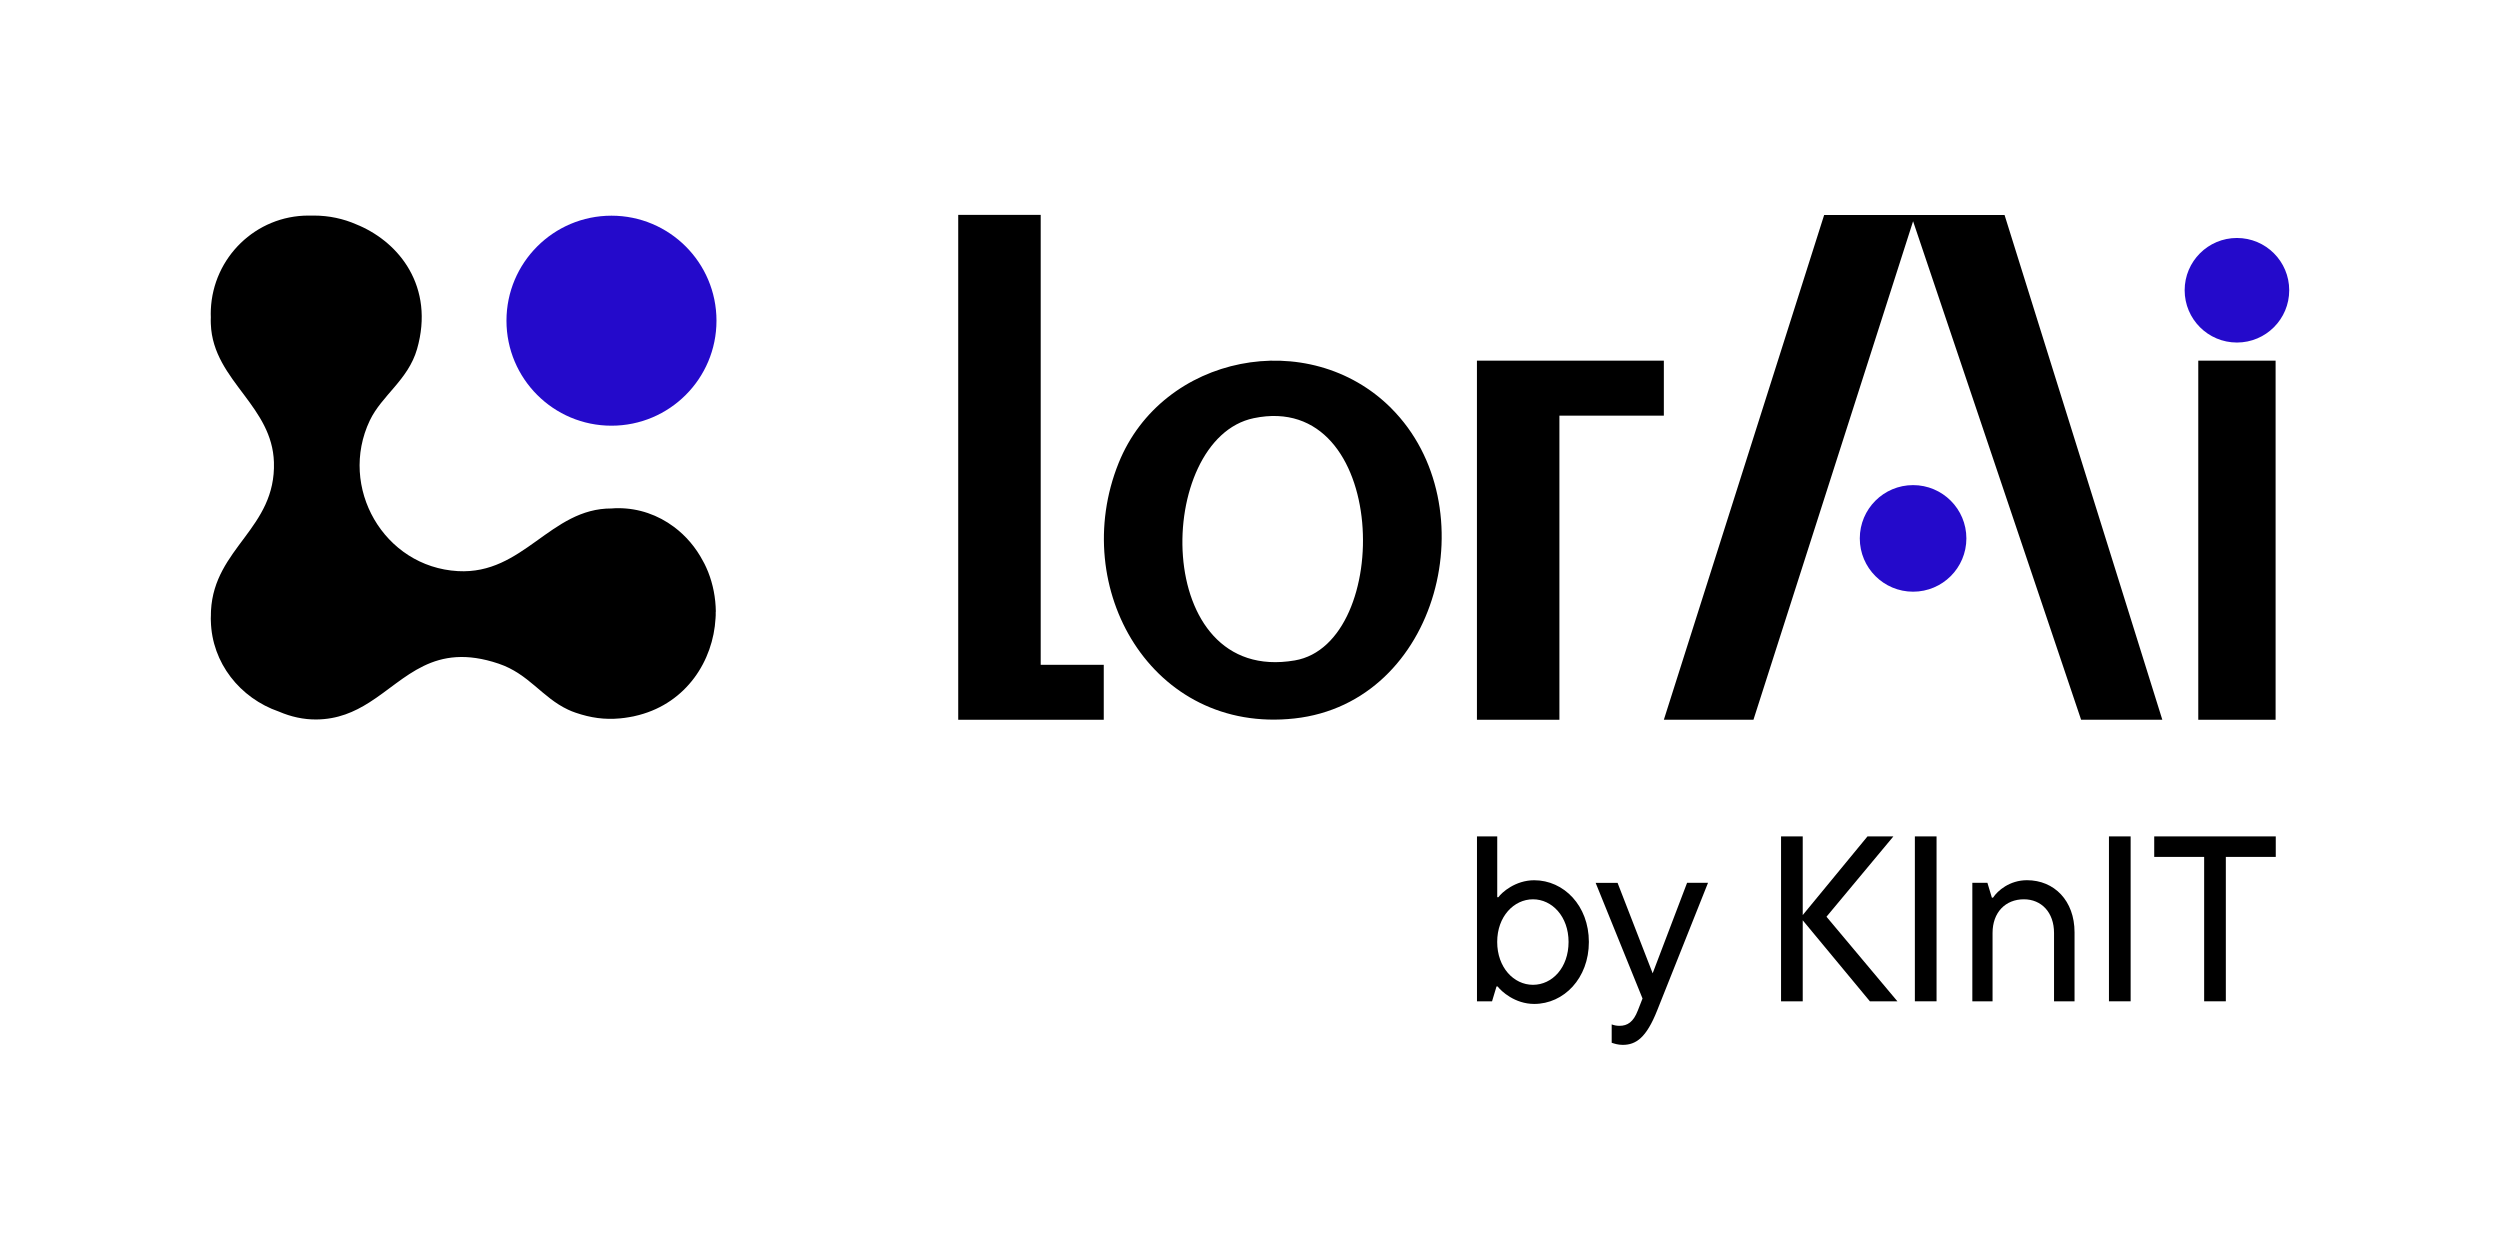
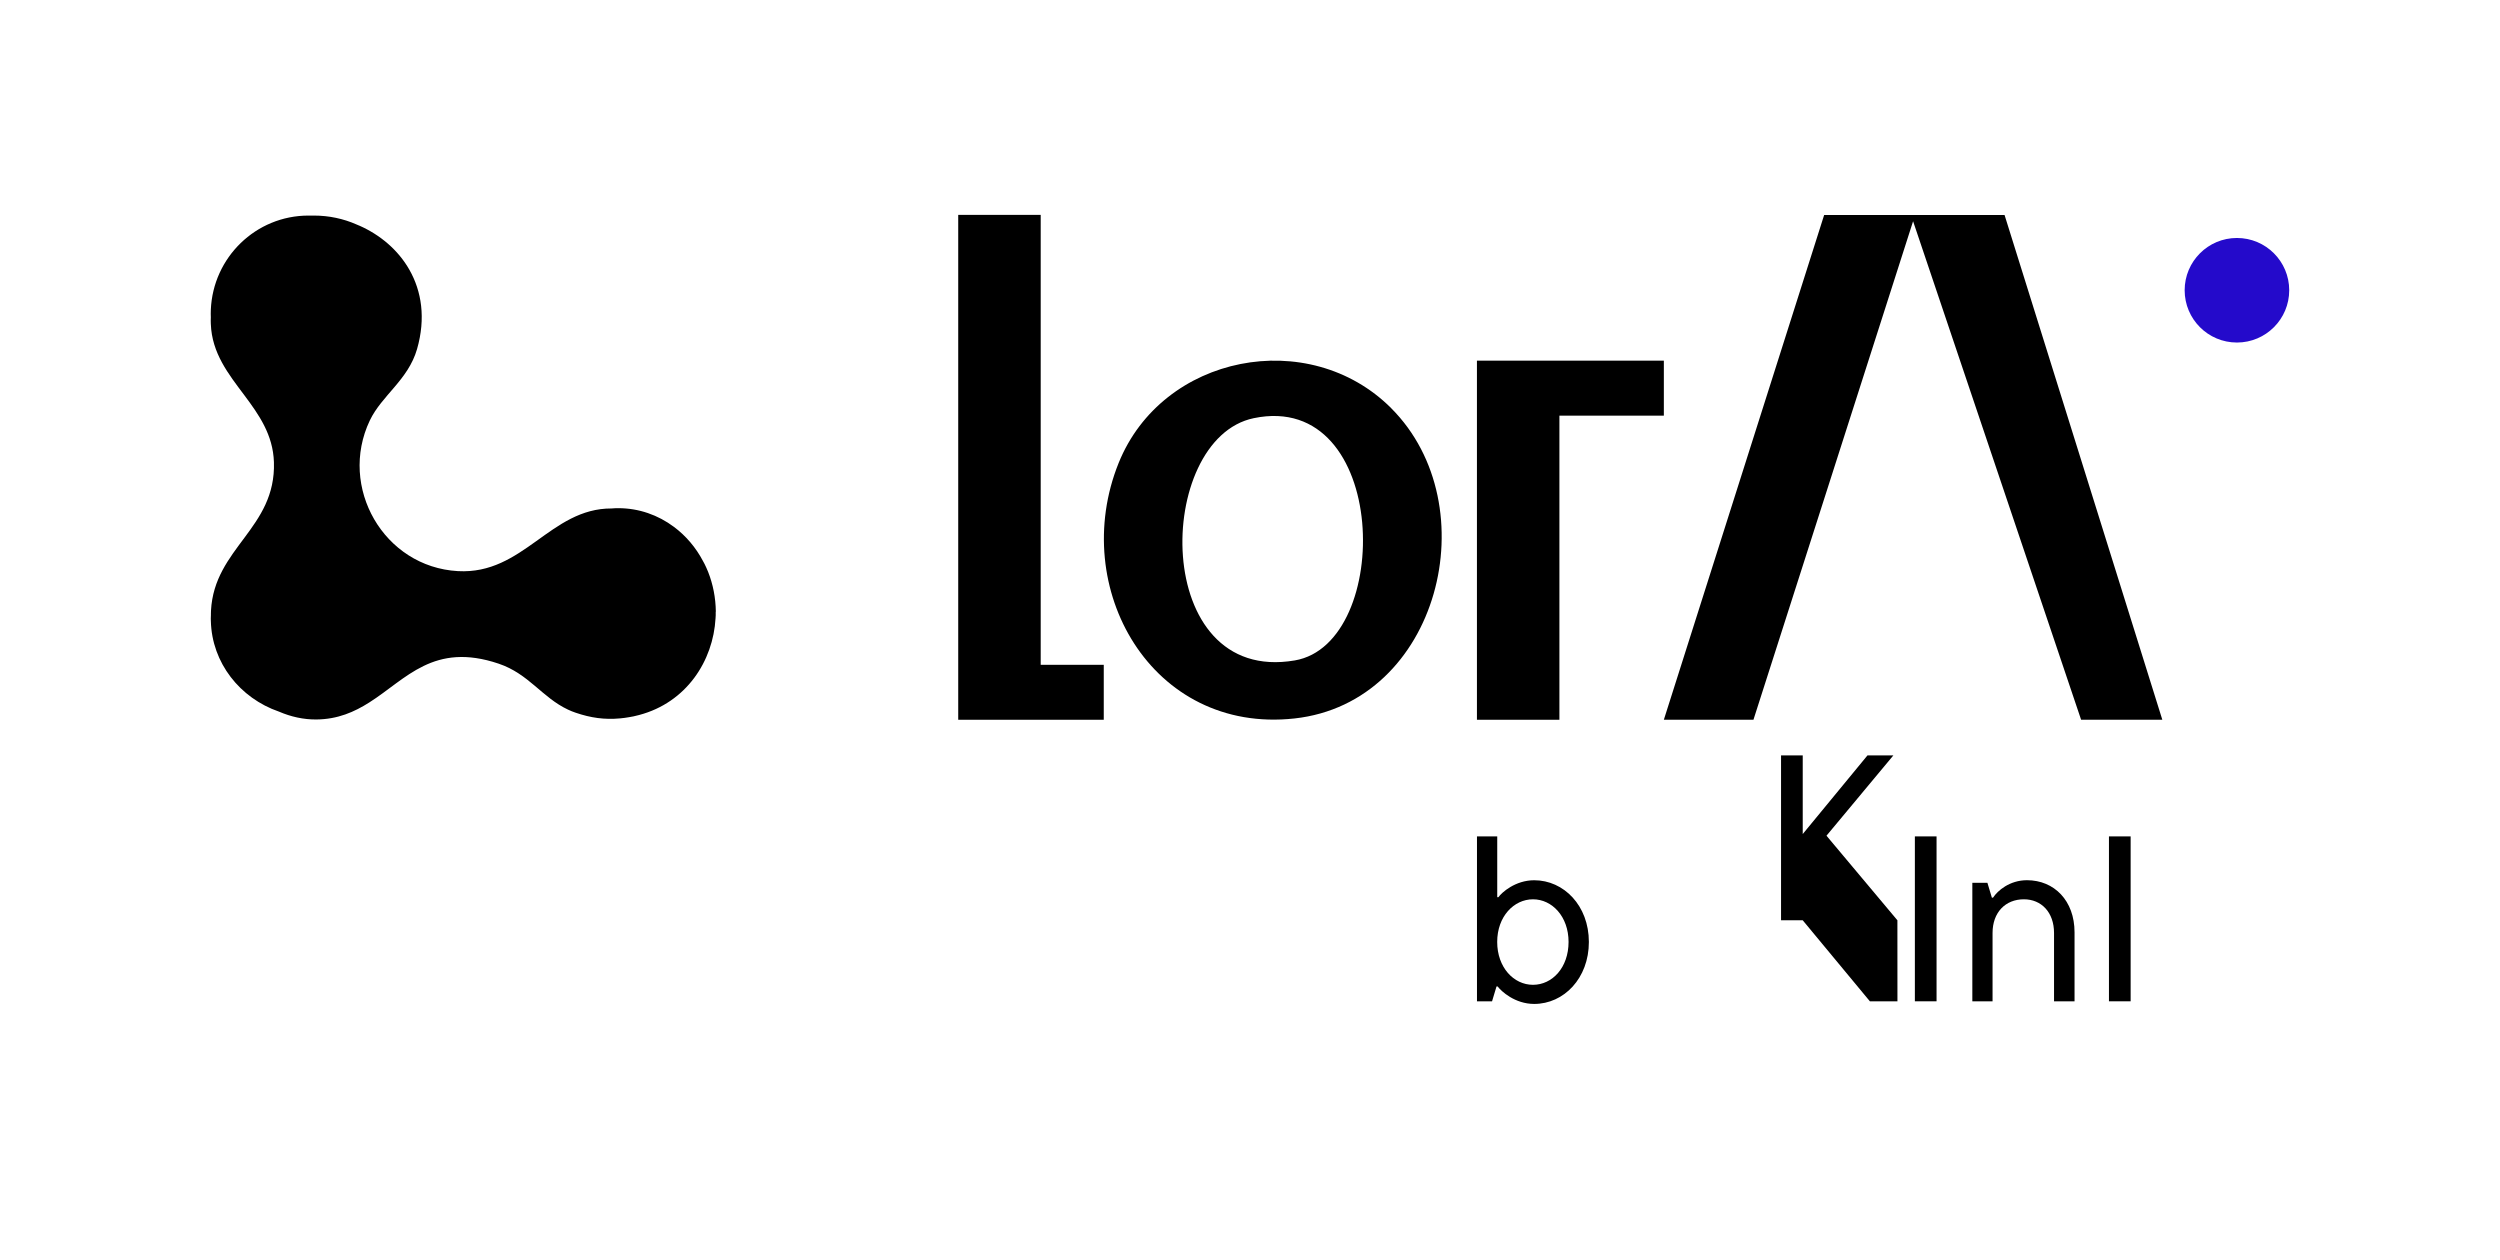
<svg xmlns="http://www.w3.org/2000/svg" id="Layer_25" data-name="Layer 25" viewBox="0 0 616.87 310.84">
  <defs>
    <style> .cls-1 { fill: #240acb; } </style>
  </defs>
  <polygon points="457.59 54.09 456.9 54.09 456.9 54.01 457.32 54.01 457.59 54.09" />
  <polygon points="457.59 54.09 456.88 54.09 456.9 54.02 456.9 54.01 457.32 54.01 457.59 54.09" />
-   <circle class="cls-1" cx="150.88" cy="79.13" r="25.91" />
  <path d="M176.6,150.96v.27c0,.2,0,.39,0,.59,0,.24-.03.49-.04.72-.58,10.53-7.17,20.8-18.87,23.89-.09.03-.2.06-.29.07-.71.2-1.46.35-2.22.47-.7.13-1.44.22-2.18.29-3.84.36-7.26-.14-10.93-1.39-.68-.22-1.31-.49-1.93-.78-6.38-2.99-9.65-8.82-17.09-11.33-16.04-5.42-22.78,3.77-31.93,9.57-3.7,2.35-7.79,4.15-13.05,4.2-3.16.03-6.29-.67-9.24-1.94-9.62-3.32-16.55-12.03-16.8-22.33-.02-.21-.02-.4-.02-.61,0-.3,0-.6.03-.9,0-.12,0-.23,0-.36,0-.23,0-.48.02-.71.82-15.54,16.06-20.28,15.53-36.65-.22-6.75-3.69-11.68-7.3-16.51-3.92-5.24-8.01-10.36-8.27-17.59,0-.25-.02-.51-.02-.77,0-.29,0-.58.02-.86,0,0,0-.02,0-.04-.02-.26-.02-.53-.02-.81,0-.34,0-.67.02-1,.53-12.94,11.12-23.26,24.1-23.26.2,0,.4,0,.6,0,.18,0,.36,0,.54,0h.18c3.76,0,7.32.78,10.52,2.19.23.08.45.19.68.29,0,0,.02,0,.02,0,5.12,2.26,9.57,5.99,12.35,10.88,3.02,5.3,4.08,11.96,1.9,19.57-2.2,7.64-8.71,11.44-11.66,17.63-7.82,16.45,3.44,36.14,21.73,37.17,16.2.91,22.79-15.53,37.95-15.46.54-.05,1.08-.07,1.62-.07,5.11,0,9.85,1.7,13.75,4.62,2.94,2.19,5.39,5.07,7.15,8.41.14.23.26.48.39.72.05.07.08.16.11.23.11.21.21.42.3.63.17.37.33.76.49,1.14,1.18,3.01,1.85,6.31,1.89,9.78Z" />
-   <rect x="542.42" y="88.99" width="19.08" height="88.61" />
  <path d="M343.28,100.73c23.99,23.99,11.87,72.62-23.87,76.55-35.24,3.87-55.79-32.22-43.4-63.01,10.8-26.84,46.98-33.84,67.27-13.55ZM309.37,103.18c-24.54,5.09-25.45,65.87,10.11,59.78,24.37-4.17,23.36-66.72-10.11-59.78Z" />
  <polygon points="410.55 88.99 410.55 102.56 384.78 102.56 384.78 177.6 364.43 177.6 364.43 88.99 410.55 88.99" />
  <circle class="cls-1" cx="551.96" cy="71.62" r="12.9" />
-   <circle class="cls-1" cx="472.05" cy="132.85" r="13.15" />
  <polygon points="272.35 164.04 272.35 177.6 236.44 177.6 236.44 53.02 256.79 53.02 256.79 164.04 272.35 164.04" />
  <polygon points="533.55 177.6 513.51 177.6 472.05 54.59 432.66 177.6 410.55 177.6 449.89 53.73 450.08 53.13 450.11 53.05 494.62 53.05 494.72 53.36 494.72 53.37 533.55 177.6" />
  <path d="M369.55,243.41h-.29l-1.1,3.66h-3.72v-40.69h5v15h.29c.81-1.16,4.18-4.18,8.83-4.18,7.32,0,13.49,6.28,13.49,15.23s-6.16,15.29-13.49,15.29c-4.77,0-8.14-3.14-9.01-4.3ZM387.04,232.42c0-6.28-4.07-10.52-8.78-10.52s-8.83,4.24-8.83,10.52,4.07,10.58,8.83,10.58,8.78-4.24,8.78-10.58Z" />
-   <path d="M416.28,217.83h5.17l-12.55,31.5c-2.67,6.74-5.23,8.49-8.49,8.49-1.16,0-2.03-.29-2.73-.52v-4.53c.64.23,1.22.35,1.92.35,1.98,0,3.43-.93,4.53-3.78l1.16-2.96-11.57-28.54h5.41l8.66,22.32,8.49-22.32Z" />
-   <path d="M468.19,247.07h-6.8l-16.57-19.99v19.99h-5.35v-40.69h5.35v19.41l15.98-19.41h6.39l-16.51,19.82,17.5,20.87Z" />
+   <path d="M468.19,247.07h-6.8l-16.57-19.99h-5.35v-40.69h5.35v19.41l15.98-19.41h6.39l-16.51,19.82,17.5,20.87Z" />
  <path d="M472.49,247.07v-40.69h5.35v40.69h-5.35Z" />
  <path d="M486.67,247.07v-29.24h3.72l1.1,3.66h.29c1.1-1.69,4.07-4.3,8.37-4.3,6.74,0,11.74,5.06,11.74,12.85v17.03h-5.06v-16.86c0-5.12-3.14-8.31-7.44-8.31-4.53,0-7.73,3.2-7.73,8.31v16.86h-5Z" />
  <path d="M520.38,247.07v-40.69h5.35v40.69h-5.35Z" />
-   <path d="M543.87,247.07v-35.63h-12.32v-5.06h29.99v5.06h-12.32v35.63h-5.35Z" />
  <polygon points="457.59 54.09 456.9 54.09 456.9 54.01 457.32 54.01 457.59 54.09" />
  <polygon points="457.59 54.09 456.88 54.09 456.9 54.02 456.9 54.01 457.32 54.01 457.59 54.09" />
</svg>